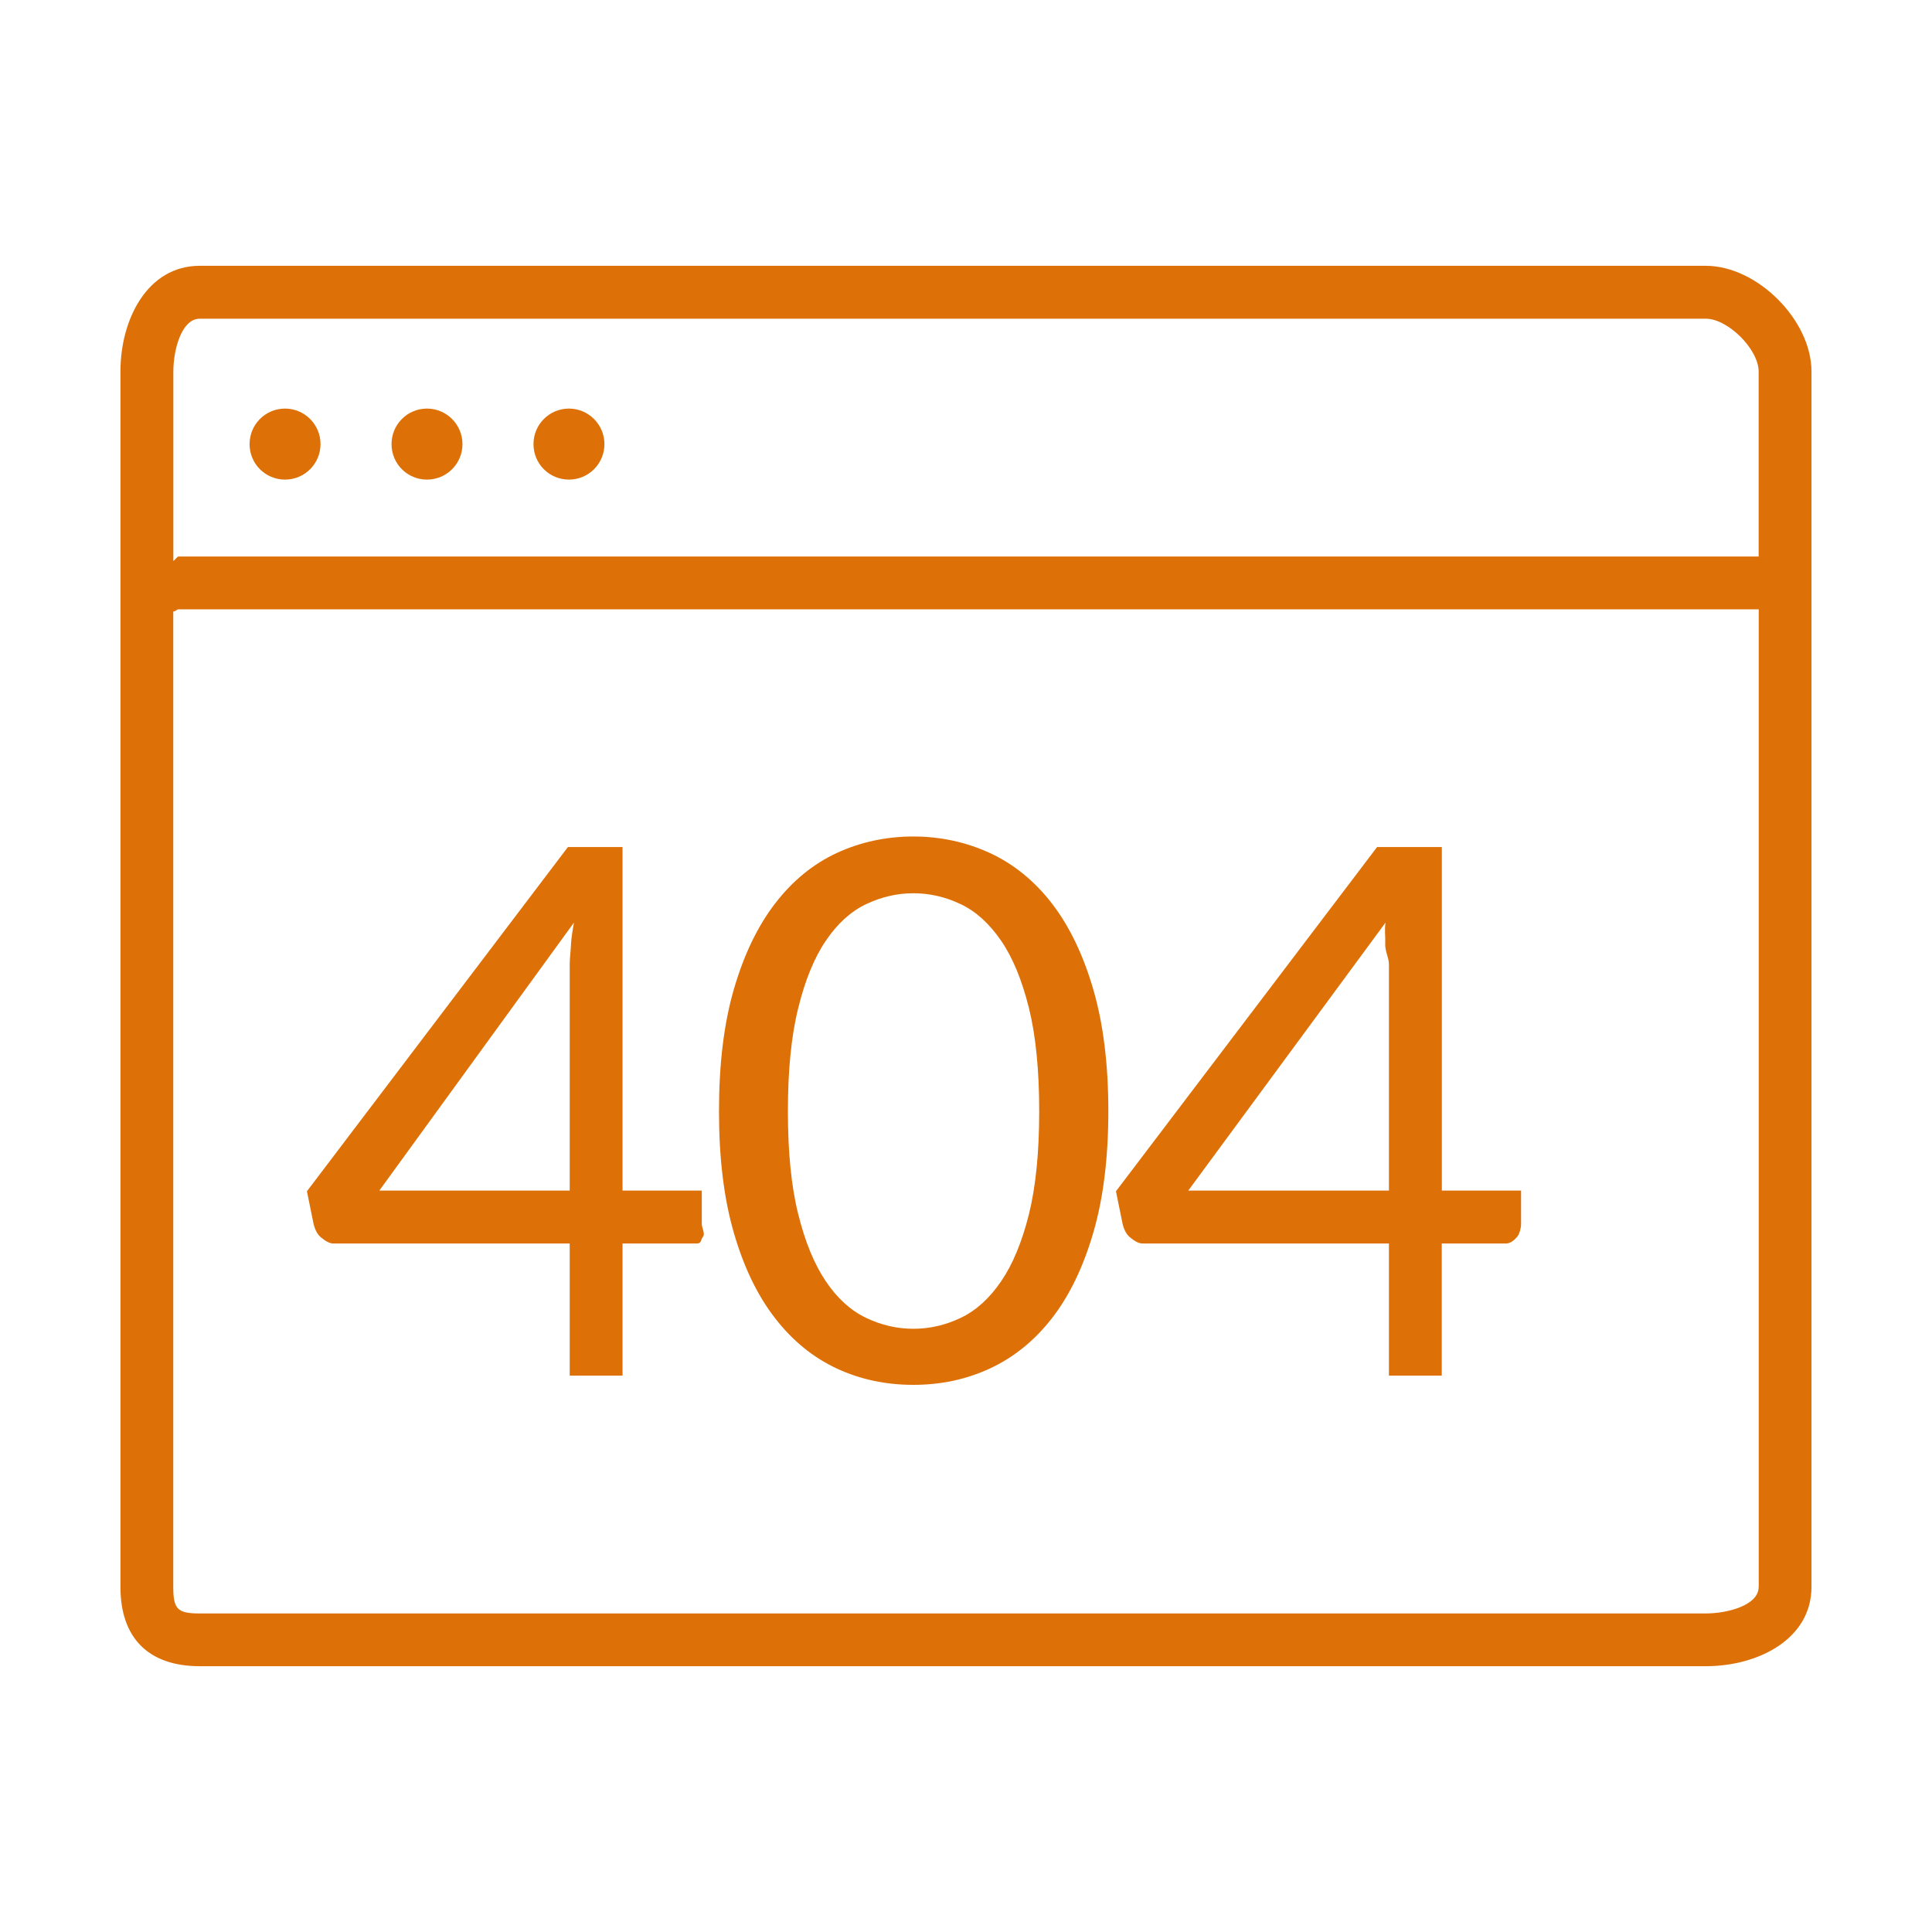
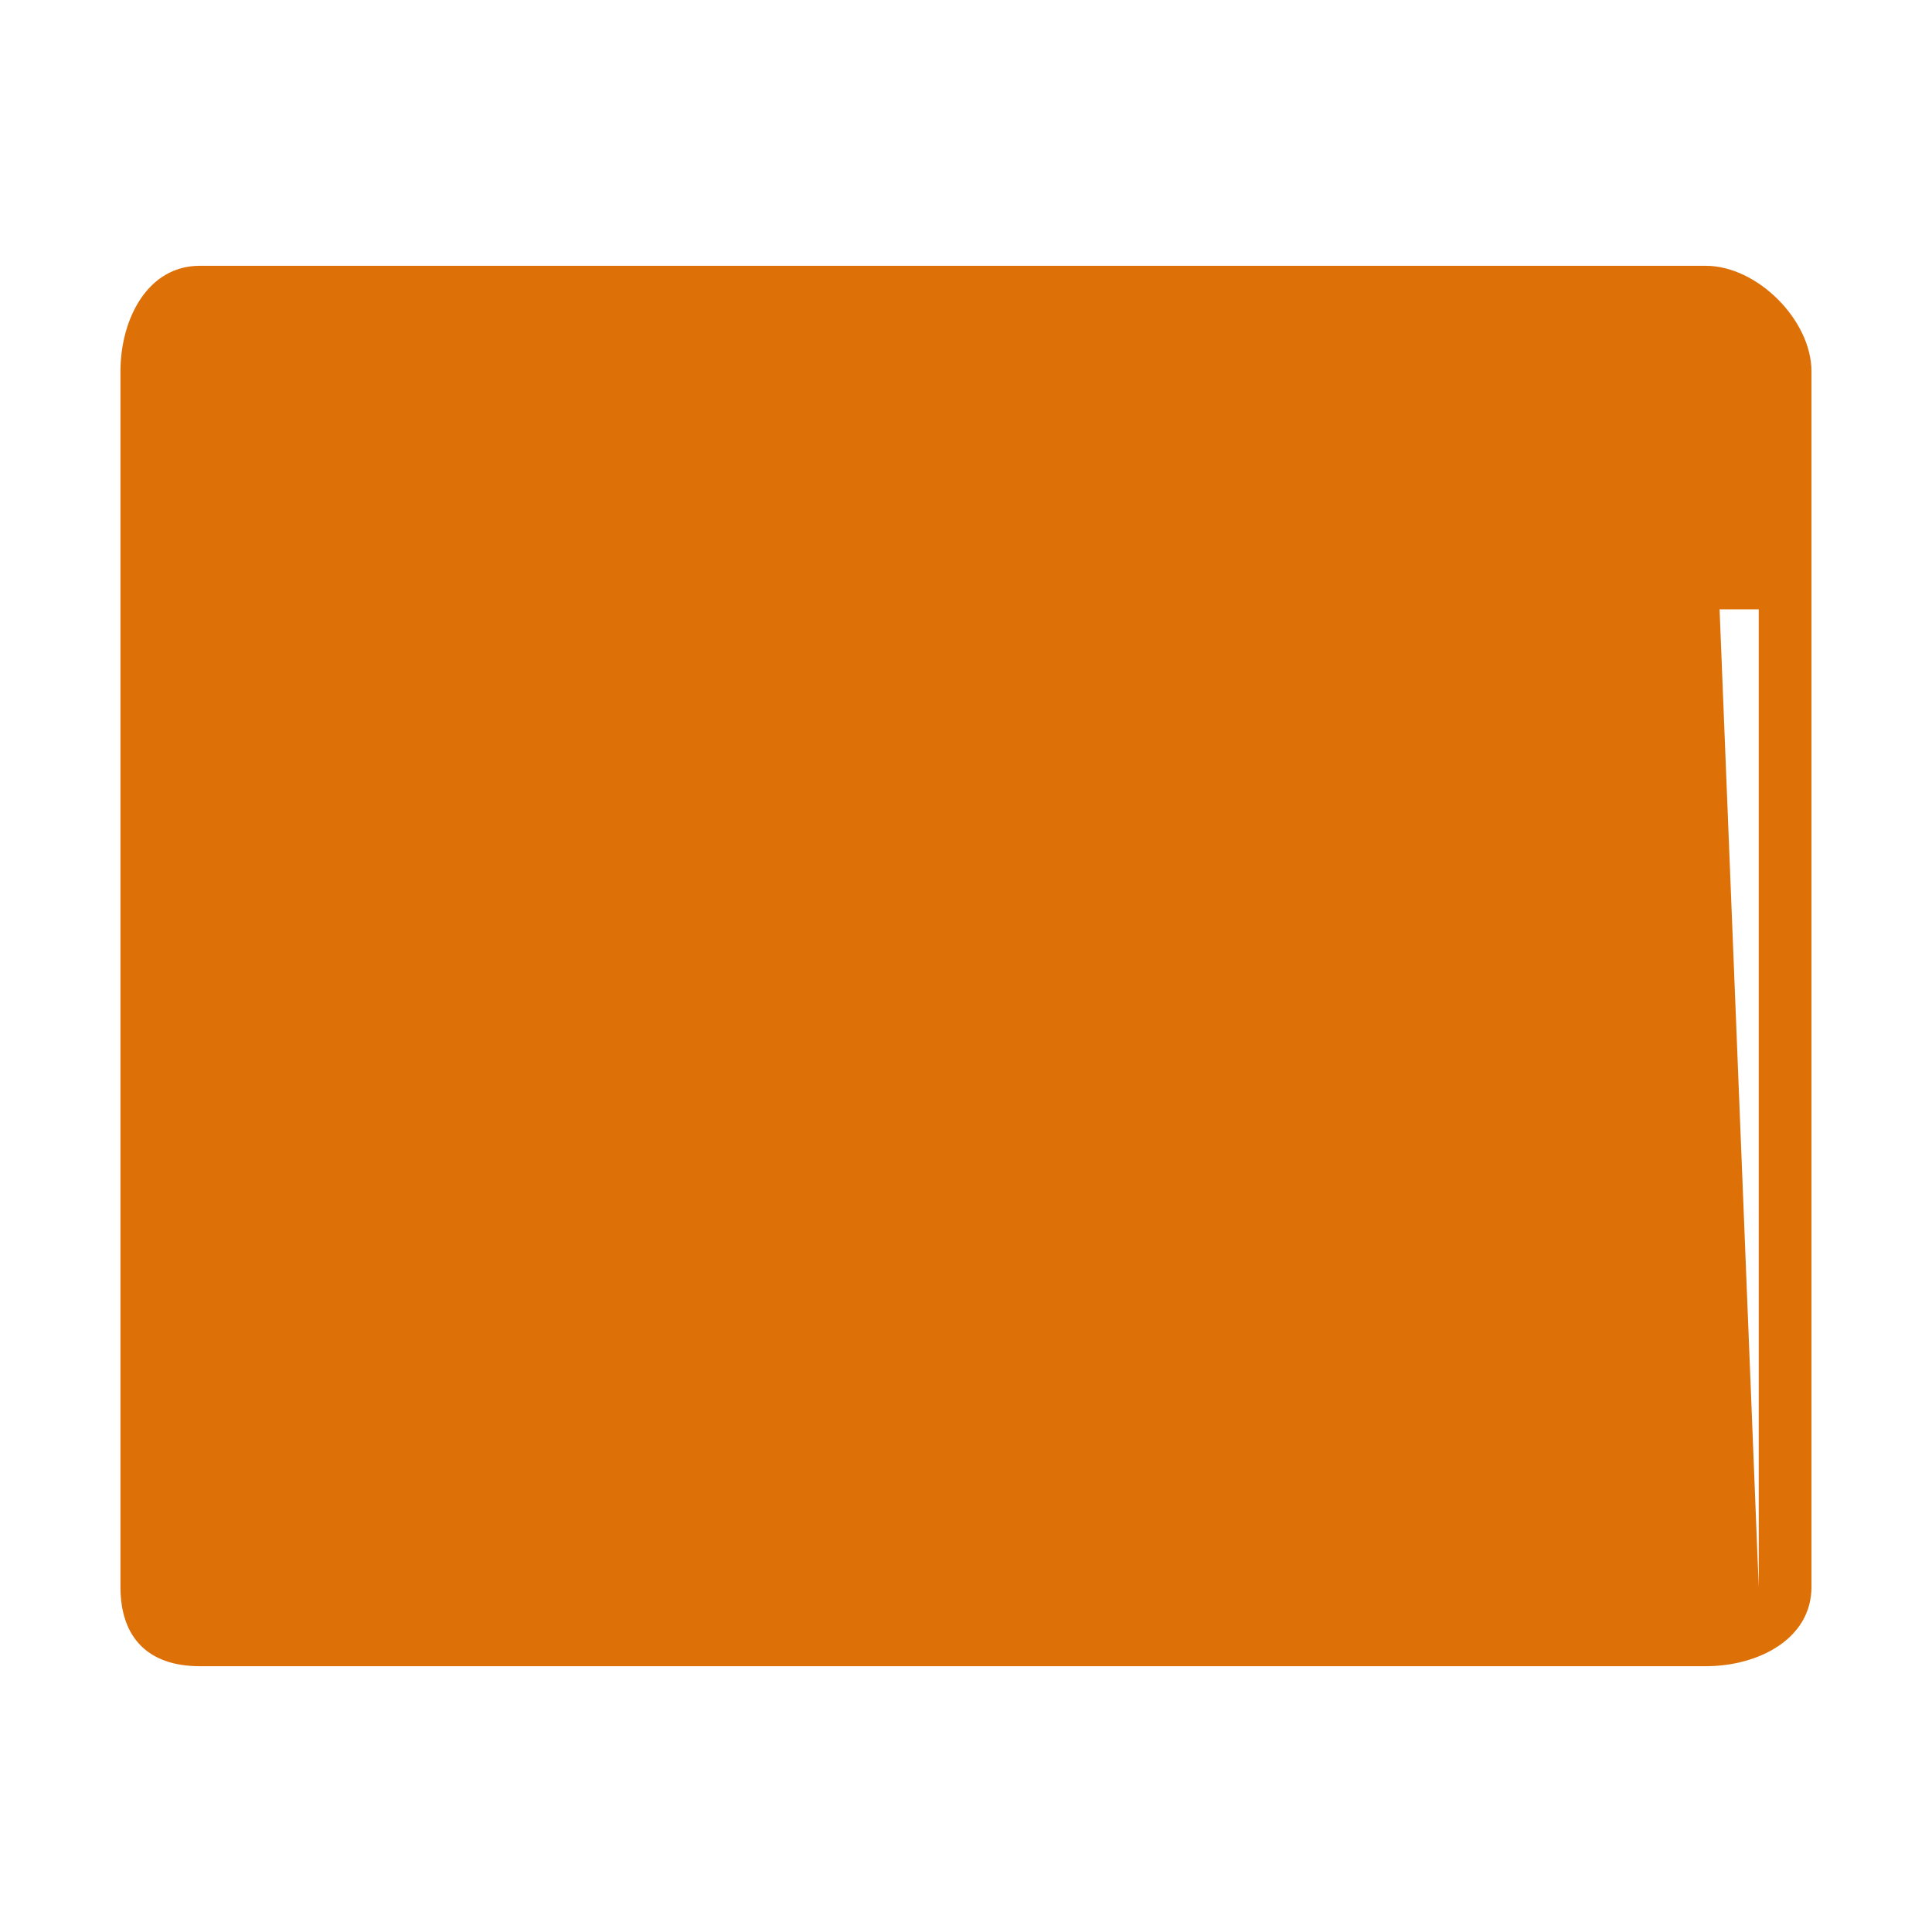
<svg xmlns="http://www.w3.org/2000/svg" id="_图层_1" data-name="图层 1" viewBox="0 0 256 256">
  <defs>
    <style>
      .cls-1 {
        fill: #dd7007;
      }
    </style>
  </defs>
-   <path class="cls-1" d="M226.03,35.22H26.46c-6.9,0-10.5,7.05-10.5,14V210.28c0,6.77,3.73,10.5,10.5,10.5H226.03c6.96,0,14-3.61,14-10.5V49.22c0-6.81-7.2-14-14-14Zm7,175.07c0,2.41-4.1,3.5-7,3.5H26.46c-2.94,0-3.5-.56-3.5-3.5V81.02c.24,.05,.45-.28,.7-.28H233.04V210.28h0Zm0-136.55H23.67c-.25,0-.47,.52-.7,.57v-25.08c0-2.9,1.09-7,3.5-7H226.03c2.94,0,7,4.06,7,7v24.51h0ZM42.48,163.92c.48,.38,1.06,.85,1.71,.85h31.3v17.51h7v-17.51h9.84c.66,0,.51-.53,.82-.9,.32-.37-.16-1.17-.16-1.7v-4.41h-10.5v-45.52h-7.24l-34.58,45.61,.89,4.37c.14,.56,.44,1.31,.92,1.69Zm33.57-41.67c-.17,1.06-.32,1.76-.38,2.75-.04,.99-.18,1.92-.18,2.78v29.98h-25.23l25.79-35.51Zm26.66,52.43c2.31,2.98,5.03,5.19,8.16,6.65,3.13,1.46,6.51,2.17,10.15,2.17s6.99-.71,10.15-2.17c3.15-1.46,5.9-3.68,8.21-6.65,2.31-2.97,4.14-6.74,5.47-11.29,1.34-4.55,2.01-9.94,2.01-16.16s-.67-11.61-2.01-16.18c-1.33-4.56-3.16-8.34-5.47-11.34-2.31-2.99-5.06-5.22-8.21-6.68-3.16-1.45-6.55-2.19-10.15-2.19s-7.03,.74-10.15,2.19c-3.13,1.45-5.85,3.68-8.16,6.68-2.31,3-4.13,6.77-5.46,11.34-1.33,4.57-1.98,9.96-1.98,16.18s.65,11.6,1.98,16.16c1.32,4.55,3.14,8.31,5.46,11.29Zm3.06-41.11c.91-3.69,2.12-6.66,3.65-8.91,1.51-2.24,3.29-3.87,5.31-4.84,2.02-.96,4.11-1.46,6.3-1.46s4.28,.5,6.3,1.46c2.02,.97,3.8,2.6,5.33,4.84,1.54,2.25,2.76,5.22,3.68,8.91,.91,3.69,1.36,8.25,1.36,13.67s-.45,9.98-1.36,13.65c-.92,3.67-2.14,6.63-3.68,8.88-1.53,2.25-3.31,3.87-5.33,4.84-2.02,.97-4.12,1.46-6.3,1.46s-4.28-.49-6.3-1.46c-2.02-.97-3.8-2.59-5.31-4.84-1.52-2.25-2.74-5.21-3.65-8.88-.92-3.67-1.37-8.22-1.37-13.65,0-5.42,.45-9.98,1.37-13.67Zm43.92,30.35c.48,.38,1.05,.85,1.71,.85h32.64v17.51h7v-17.51h8.5c.66,0,1.19-.53,1.5-.9,.31-.37,.51-1.17,.51-1.7v-4.41h-10.5v-45.52h-8.58l-34.6,45.61,.89,4.37c.14,.56,.44,1.31,.93,1.69Zm33.9-41.67c-.16,1.06,0,1.76-.04,2.75-.06,.99,.49,1.92,.49,2.78v29.98h-26.59l26.14-35.51ZM37.77,54.14c-2.6,0-4.7,2.1-4.7,4.71s2.1,4.7,4.7,4.7,4.7-2.11,4.7-4.7c0-2.6-2.1-4.71-4.7-4.71Zm18.81,0c-2.6,0-4.7,2.1-4.7,4.71s2.1,4.7,4.7,4.7,4.7-2.11,4.7-4.7-2.1-4.71-4.7-4.71Zm18.81,0c-2.6,0-4.7,2.1-4.7,4.71s2.1,4.7,4.7,4.7,4.7-2.11,4.7-4.7c0-2.6-2.11-4.71-4.7-4.71Z" />
+   <path class="cls-1" d="M226.03,35.22H26.46c-6.9,0-10.5,7.05-10.5,14V210.28c0,6.77,3.73,10.5,10.5,10.5H226.03c6.96,0,14-3.61,14-10.5V49.22c0-6.81-7.2-14-14-14Zc0,2.41-4.1,3.5-7,3.5H26.46c-2.94,0-3.5-.56-3.5-3.5V81.02c.24,.05,.45-.28,.7-.28H233.04V210.28h0Zm0-136.55H23.67c-.25,0-.47,.52-.7,.57v-25.08c0-2.9,1.09-7,3.5-7H226.03c2.94,0,7,4.06,7,7v24.51h0ZM42.48,163.92c.48,.38,1.06,.85,1.71,.85h31.3v17.51h7v-17.51h9.84c.66,0,.51-.53,.82-.9,.32-.37-.16-1.17-.16-1.7v-4.41h-10.5v-45.52h-7.24l-34.58,45.61,.89,4.37c.14,.56,.44,1.31,.92,1.69Zm33.57-41.67c-.17,1.06-.32,1.76-.38,2.75-.04,.99-.18,1.92-.18,2.78v29.98h-25.23l25.79-35.51Zm26.66,52.43c2.31,2.98,5.03,5.19,8.16,6.65,3.13,1.46,6.51,2.17,10.15,2.17s6.99-.71,10.15-2.17c3.15-1.46,5.9-3.68,8.21-6.65,2.31-2.97,4.14-6.74,5.47-11.29,1.34-4.55,2.01-9.94,2.01-16.16s-.67-11.61-2.01-16.18c-1.33-4.56-3.16-8.34-5.47-11.34-2.31-2.99-5.06-5.22-8.21-6.68-3.16-1.45-6.55-2.19-10.15-2.19s-7.03,.74-10.15,2.19c-3.13,1.45-5.85,3.68-8.16,6.68-2.31,3-4.13,6.77-5.46,11.34-1.33,4.57-1.98,9.96-1.98,16.18s.65,11.6,1.98,16.16c1.32,4.55,3.14,8.31,5.46,11.29Zm3.06-41.11c.91-3.69,2.12-6.66,3.65-8.91,1.51-2.24,3.29-3.87,5.31-4.84,2.02-.96,4.11-1.46,6.3-1.46s4.28,.5,6.3,1.46c2.02,.97,3.8,2.6,5.33,4.84,1.54,2.25,2.76,5.22,3.68,8.91,.91,3.69,1.36,8.25,1.36,13.67s-.45,9.98-1.36,13.65c-.92,3.67-2.14,6.63-3.68,8.88-1.53,2.25-3.31,3.87-5.33,4.84-2.02,.97-4.12,1.46-6.3,1.46s-4.28-.49-6.3-1.46c-2.02-.97-3.8-2.59-5.31-4.84-1.52-2.25-2.74-5.21-3.65-8.88-.92-3.67-1.37-8.22-1.37-13.65,0-5.42,.45-9.98,1.37-13.67Zm43.92,30.35c.48,.38,1.05,.85,1.71,.85h32.64v17.51h7v-17.51h8.5c.66,0,1.19-.53,1.5-.9,.31-.37,.51-1.17,.51-1.7v-4.41h-10.5v-45.52h-8.58l-34.6,45.61,.89,4.37c.14,.56,.44,1.31,.93,1.69Zm33.9-41.67c-.16,1.06,0,1.76-.04,2.75-.06,.99,.49,1.92,.49,2.78v29.98h-26.59l26.14-35.51ZM37.77,54.14c-2.6,0-4.7,2.1-4.7,4.71s2.1,4.7,4.7,4.7,4.7-2.11,4.7-4.7c0-2.6-2.1-4.71-4.7-4.71Zm18.81,0c-2.6,0-4.7,2.1-4.7,4.71s2.1,4.7,4.7,4.7,4.7-2.11,4.7-4.7-2.1-4.71-4.7-4.71Zm18.81,0c-2.6,0-4.7,2.1-4.7,4.71s2.1,4.7,4.7,4.7,4.7-2.11,4.7-4.7c0-2.6-2.11-4.71-4.7-4.71Z" />
</svg>